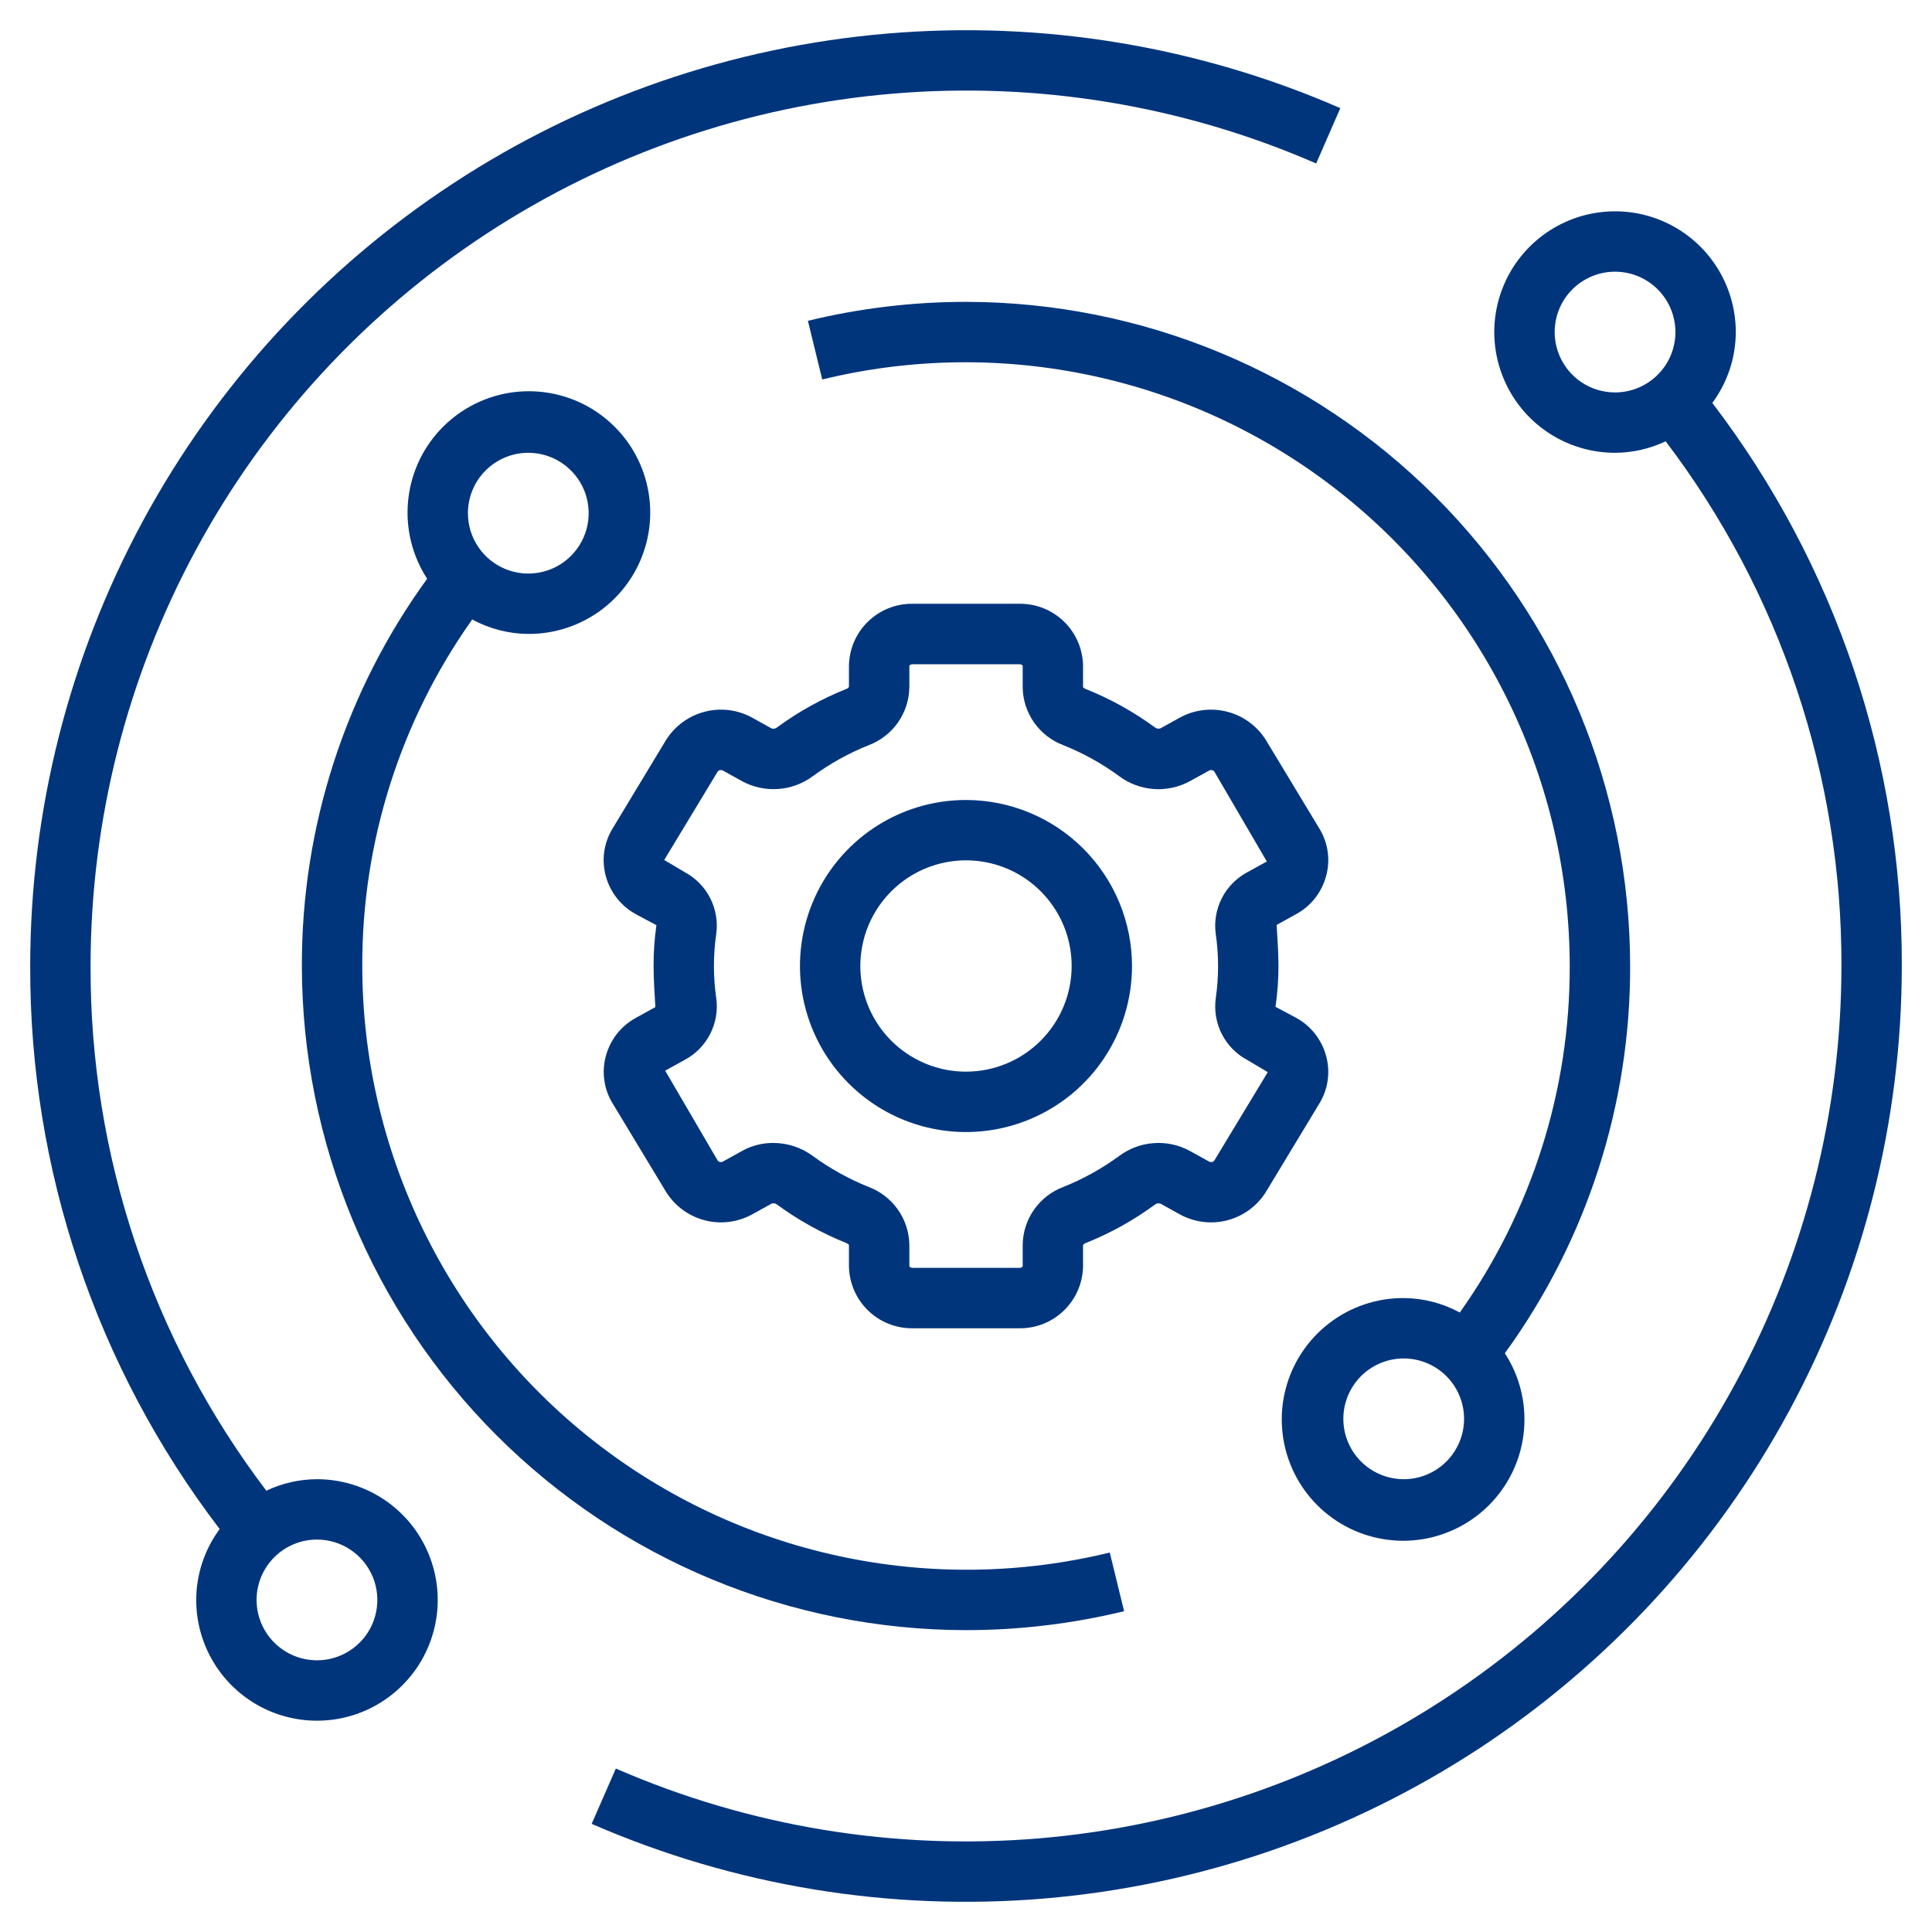
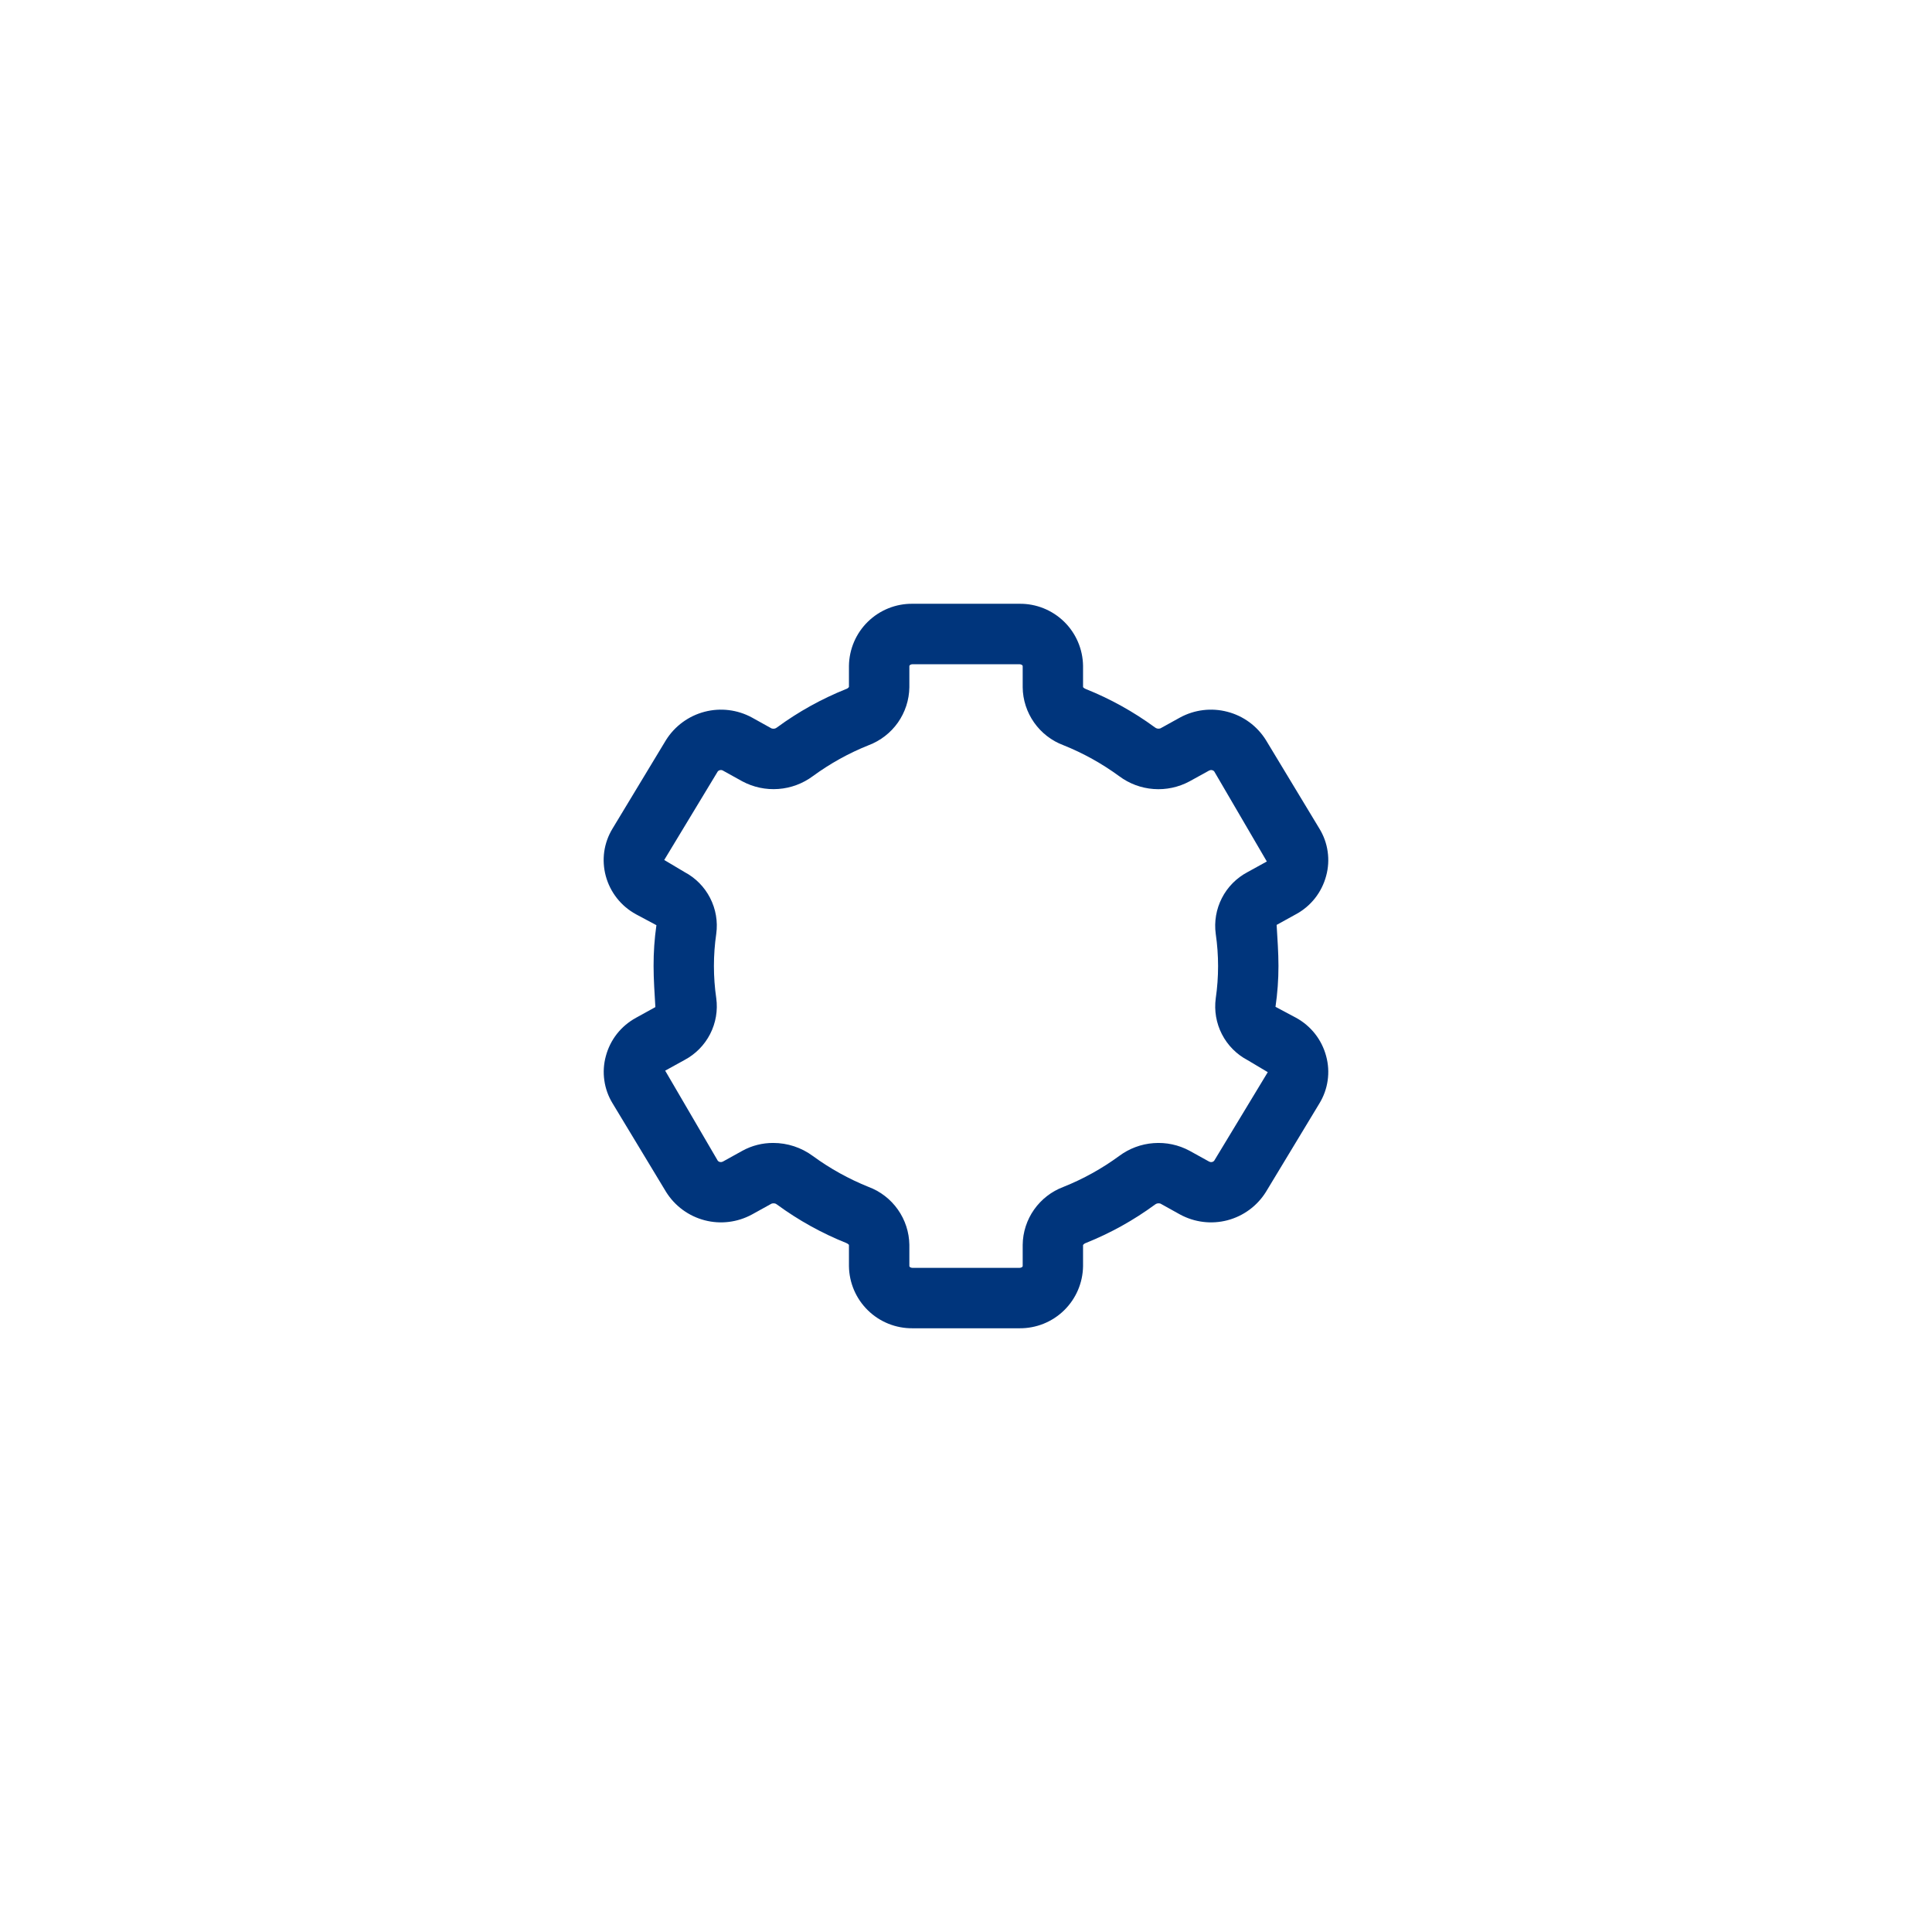
<svg xmlns="http://www.w3.org/2000/svg" width="41" height="41" viewBox="0 0 41 41" fill="none">
  <g clip-path="url(#clip0_48_36)">
    <path d="M24.626 25.542L25.04 25.772C25.348 25.94 25.708 25.985 26.048 25.896C26.387 25.807 26.68 25.591 26.865 25.294L28 23.416C28.091 23.267 28.151 23.101 28.175 22.929C28.2 22.756 28.189 22.581 28.143 22.412C28.097 22.24 28.017 22.079 27.907 21.939C27.797 21.799 27.659 21.683 27.503 21.598L27.068 21.366C27.11 21.079 27.131 20.79 27.131 20.5C27.131 20.213 27.109 19.924 27.092 19.628L27.503 19.401C27.659 19.317 27.797 19.201 27.907 19.061C28.017 18.921 28.097 18.76 28.143 18.588C28.189 18.42 28.2 18.244 28.175 18.072C28.151 17.899 28.091 17.734 28 17.585L26.865 15.706C26.679 15.408 26.387 15.193 26.047 15.105C25.708 15.016 25.348 15.06 25.04 15.228L24.626 15.457C24.606 15.464 24.585 15.466 24.564 15.462C24.543 15.458 24.523 15.449 24.507 15.435C24.055 15.104 23.562 14.83 23.042 14.622C23.02 14.614 23 14.601 22.984 14.583V14.13C22.979 13.777 22.835 13.44 22.582 13.193C22.329 12.946 21.989 12.809 21.635 12.813H19.365C19.011 12.809 18.671 12.946 18.418 13.193C18.165 13.44 18.021 13.777 18.016 14.13V14.579C18.001 14.599 17.98 14.615 17.956 14.622C17.435 14.831 16.943 15.104 16.491 15.436C16.475 15.45 16.456 15.459 16.435 15.463C16.414 15.466 16.393 15.465 16.373 15.458L15.959 15.228C15.651 15.06 15.29 15.016 14.951 15.105C14.612 15.194 14.319 15.409 14.133 15.706L12.998 17.585C12.908 17.733 12.848 17.899 12.823 18.072C12.799 18.244 12.81 18.42 12.855 18.588C12.901 18.76 12.982 18.921 13.092 19.061C13.202 19.201 13.34 19.317 13.496 19.402L13.93 19.634C13.889 19.921 13.869 20.21 13.87 20.5C13.87 20.787 13.891 21.077 13.908 21.372L13.497 21.599C13.341 21.684 13.203 21.8 13.093 21.939C12.983 22.079 12.903 22.24 12.857 22.412C12.811 22.58 12.8 22.756 12.825 22.928C12.849 23.101 12.909 23.266 13 23.415L14.135 25.294C14.321 25.592 14.613 25.807 14.953 25.896C15.292 25.985 15.652 25.94 15.96 25.772L16.374 25.543C16.394 25.536 16.415 25.534 16.436 25.538C16.457 25.541 16.477 25.551 16.493 25.565C16.945 25.896 17.438 26.17 17.958 26.378C17.98 26.386 18 26.4 18.016 26.417V26.87C18.021 27.223 18.165 27.56 18.418 27.807C18.671 28.055 19.011 28.191 19.365 28.188H21.635C21.989 28.191 22.329 28.055 22.582 27.807C22.835 27.56 22.979 27.223 22.984 26.87V26.421C22.999 26.401 23.02 26.386 23.044 26.378C23.565 26.169 24.057 25.896 24.509 25.564C24.525 25.551 24.544 25.542 24.564 25.538C24.585 25.534 24.606 25.536 24.626 25.542ZM23.75 24.532C23.385 24.799 22.988 25.02 22.567 25.188C22.316 25.282 22.1 25.45 21.945 25.669C21.791 25.888 21.706 26.149 21.703 26.417V26.87C21.703 26.881 21.679 26.906 21.635 26.906H19.365C19.321 26.906 19.298 26.881 19.298 26.87V26.417C19.294 26.149 19.209 25.889 19.055 25.67C18.901 25.451 18.685 25.283 18.434 25.189C18.014 25.02 17.616 24.8 17.25 24.532C17.006 24.352 16.712 24.255 16.409 24.255C16.18 24.254 15.955 24.311 15.755 24.421L15.34 24.651C15.323 24.66 15.303 24.663 15.283 24.66C15.263 24.657 15.245 24.647 15.232 24.632L14.116 22.721L14.528 22.494C14.761 22.37 14.95 22.178 15.07 21.944C15.19 21.709 15.236 21.444 15.2 21.183C15.134 20.73 15.134 20.27 15.2 19.817C15.236 19.555 15.19 19.29 15.069 19.055C14.949 18.821 14.759 18.629 14.526 18.506L14.096 18.25L15.232 16.371C15.245 16.356 15.263 16.346 15.283 16.342C15.302 16.339 15.323 16.342 15.34 16.352L15.755 16.582C15.989 16.707 16.254 16.763 16.519 16.743C16.783 16.724 17.037 16.629 17.25 16.471C17.615 16.204 18.012 15.983 18.433 15.815C18.684 15.72 18.9 15.553 19.055 15.334C19.209 15.114 19.294 14.854 19.298 14.586V14.133C19.298 14.122 19.321 14.096 19.365 14.096H21.635C21.679 14.096 21.703 14.122 21.703 14.133V14.586C21.706 14.854 21.791 15.114 21.945 15.333C22.099 15.552 22.315 15.72 22.566 15.814C22.986 15.982 23.384 16.203 23.75 16.471C23.963 16.63 24.216 16.725 24.481 16.744C24.746 16.764 25.011 16.707 25.245 16.581L25.66 16.352C25.677 16.343 25.698 16.339 25.717 16.343C25.737 16.346 25.755 16.356 25.768 16.371L26.884 18.282L26.472 18.509C26.239 18.633 26.05 18.824 25.93 19.059C25.81 19.293 25.764 19.559 25.8 19.82C25.866 20.273 25.866 20.733 25.8 21.186C25.765 21.447 25.81 21.713 25.931 21.948C26.051 22.182 26.241 22.374 26.474 22.497L26.904 22.753L25.768 24.631C25.755 24.647 25.737 24.657 25.718 24.66C25.698 24.664 25.677 24.66 25.66 24.651L25.244 24.421C25.011 24.295 24.746 24.239 24.481 24.259C24.217 24.278 23.963 24.373 23.75 24.532Z" fill="#00357C" />
-     <path d="M20.5 16.977C19.803 16.977 19.122 17.183 18.543 17.57C17.963 17.957 17.512 18.508 17.245 19.152C16.978 19.796 16.908 20.504 17.044 21.187C17.18 21.871 17.516 22.499 18.009 22.991C18.501 23.484 19.129 23.82 19.813 23.956C20.496 24.092 21.204 24.022 21.848 23.755C22.492 23.489 23.043 23.037 23.43 22.457C23.817 21.878 24.023 21.197 24.023 20.5C24.022 19.566 23.651 18.67 22.99 18.01C22.33 17.349 21.434 16.978 20.5 16.977ZM20.5 22.742C20.056 22.742 19.623 22.611 19.254 22.364C18.886 22.118 18.598 21.768 18.428 21.358C18.259 20.948 18.214 20.497 18.301 20.063C18.387 19.628 18.601 19.228 18.915 18.915C19.228 18.601 19.628 18.387 20.063 18.301C20.497 18.214 20.948 18.259 21.358 18.428C21.768 18.598 22.118 18.886 22.364 19.254C22.611 19.623 22.742 20.056 22.742 20.5C22.742 21.095 22.506 21.665 22.085 22.085C21.665 22.506 21.095 22.742 20.5 22.742Z" fill="#00357C" />
-     <path d="M4.164 33.953C4.164 34.46 4.314 34.956 4.596 35.377C4.877 35.798 5.278 36.127 5.746 36.321C6.214 36.515 6.729 36.565 7.226 36.467C7.724 36.368 8.18 36.124 8.538 35.765C8.897 35.407 9.141 34.95 9.24 34.453C9.339 33.956 9.288 33.441 9.094 32.973C8.9 32.504 8.572 32.104 8.15 31.823C7.729 31.541 7.233 31.391 6.727 31.391C6.355 31.392 5.988 31.476 5.652 31.635C3.221 28.433 1.91 24.52 1.922 20.5C1.923 17.416 2.692 14.38 4.159 11.667C5.626 8.954 7.745 6.648 10.326 4.959C12.906 3.269 15.867 2.248 18.94 1.988C22.014 1.728 25.104 2.237 27.931 3.469L28.444 2.295C25.421 0.978 22.118 0.434 18.833 0.712C15.547 0.989 12.383 2.08 9.624 3.887C6.866 5.693 4.6 8.157 3.032 11.057C1.463 13.958 0.642 17.203 0.641 20.5C0.628 24.817 2.042 29.018 4.662 32.449C4.34 32.884 4.165 33.411 4.164 33.953ZM6.727 32.672C6.98 32.672 7.228 32.747 7.438 32.888C7.649 33.029 7.813 33.229 7.91 33.463C8.007 33.697 8.033 33.955 7.983 34.203C7.934 34.452 7.812 34.68 7.633 34.859C7.453 35.038 7.225 35.16 6.976 35.21C6.728 35.259 6.47 35.234 6.236 35.137C6.002 35.04 5.802 34.876 5.661 34.665C5.52 34.454 5.445 34.207 5.445 33.953C5.445 33.613 5.58 33.288 5.821 33.047C6.061 32.807 6.387 32.672 6.727 32.672Z" fill="#00357C" />
-     <path d="M36.836 7.047C36.836 6.54 36.686 6.045 36.404 5.623C36.123 5.202 35.722 4.873 35.254 4.679C34.786 4.485 34.271 4.435 33.773 4.534C33.276 4.632 32.82 4.877 32.462 5.235C32.103 5.593 31.859 6.05 31.76 6.547C31.661 7.044 31.712 7.559 31.906 8.027C32.1 8.496 32.428 8.896 32.85 9.178C33.271 9.459 33.767 9.609 34.273 9.609C34.645 9.608 35.012 9.524 35.348 9.365C37.779 12.567 39.09 16.48 39.078 20.5C39.077 23.584 38.308 26.62 36.841 29.333C35.374 32.047 33.255 34.352 30.674 36.041C28.094 37.731 25.133 38.752 22.06 39.012C18.986 39.272 15.896 38.763 13.069 37.531L12.556 38.705C15.579 40.022 18.882 40.566 22.167 40.289C25.453 40.011 28.617 38.92 31.376 37.114C34.134 35.307 36.4 32.843 37.968 29.943C39.537 27.042 40.358 23.797 40.359 20.5C40.372 16.183 38.958 11.982 36.338 8.551C36.66 8.116 36.835 7.589 36.836 7.047ZM34.273 8.328C34.02 8.328 33.772 8.253 33.562 8.112C33.351 7.971 33.187 7.771 33.09 7.537C32.993 7.303 32.967 7.045 33.017 6.797C33.066 6.548 33.188 6.32 33.367 6.141C33.547 5.962 33.775 5.84 34.023 5.79C34.272 5.741 34.53 5.766 34.764 5.863C34.998 5.96 35.198 6.124 35.339 6.335C35.48 6.546 35.555 6.793 35.555 7.047C35.555 7.387 35.42 7.713 35.179 7.953C34.939 8.193 34.613 8.328 34.273 8.328Z" fill="#00357C" />
-     <path d="M20.5 6.406C19.37 6.406 18.243 6.541 17.145 6.808L17.449 8.053C19.335 7.593 21.301 7.567 23.199 7.978C25.097 8.388 26.877 9.224 28.404 10.423C29.932 11.621 31.167 13.151 32.017 14.897C32.868 16.642 33.31 18.558 33.312 20.5C33.319 23.134 32.504 25.705 30.979 27.854C30.614 27.655 30.205 27.55 29.789 27.547C29.216 27.544 28.658 27.733 28.204 28.083C27.75 28.433 27.426 28.924 27.282 29.48C27.139 30.035 27.186 30.622 27.414 31.148C27.642 31.674 28.04 32.108 28.543 32.383C29.046 32.657 29.627 32.756 30.192 32.664C30.758 32.571 31.277 32.292 31.666 31.872C32.056 31.451 32.294 30.912 32.342 30.341C32.391 29.77 32.248 29.198 31.935 28.718C33.67 26.33 34.601 23.452 34.594 20.5C34.59 16.763 33.103 13.181 30.461 10.539C27.819 7.897 24.237 6.41 20.5 6.406ZM29.789 31.391C29.536 31.391 29.288 31.316 29.077 31.175C28.866 31.034 28.702 30.834 28.605 30.6C28.508 30.366 28.483 30.108 28.532 29.859C28.582 29.611 28.704 29.383 28.883 29.203C29.062 29.024 29.291 28.902 29.539 28.853C29.788 28.803 30.045 28.829 30.279 28.926C30.514 29.023 30.714 29.187 30.854 29.398C30.995 29.608 31.07 29.856 31.07 30.109C31.07 30.449 30.935 30.775 30.695 31.015C30.455 31.256 30.129 31.391 29.789 31.391Z" fill="#00357C" />
-     <path d="M20.5 34.594C21.63 34.594 22.757 34.459 23.855 34.192L23.551 32.947C21.665 33.407 19.699 33.433 17.801 33.022C15.903 32.612 14.123 31.776 12.596 30.577C11.068 29.379 9.833 27.849 8.983 26.103C8.132 24.358 7.689 22.442 7.688 20.5C7.681 17.866 8.497 15.295 10.021 13.146C10.386 13.345 10.795 13.45 11.211 13.453C11.784 13.456 12.342 13.267 12.796 12.917C13.25 12.567 13.574 12.076 13.717 11.521C13.861 10.965 13.814 10.378 13.586 9.852C13.358 9.326 12.96 8.892 12.457 8.617C11.954 8.343 11.373 8.244 10.808 8.336C10.242 8.429 9.723 8.708 9.334 9.128C8.944 9.549 8.706 10.088 8.658 10.659C8.609 11.23 8.752 11.801 9.065 12.282C7.33 14.67 6.399 17.548 6.406 20.5C6.411 24.237 7.897 27.819 10.539 30.461C13.181 33.103 16.763 34.59 20.5 34.594ZM11.211 9.609C11.464 9.609 11.712 9.684 11.923 9.825C12.133 9.966 12.298 10.166 12.395 10.4C12.492 10.634 12.517 10.892 12.468 11.14C12.418 11.389 12.296 11.617 12.117 11.797C11.938 11.976 11.71 12.098 11.461 12.147C11.212 12.197 10.955 12.171 10.721 12.074C10.486 11.977 10.286 11.813 10.146 11.602C10.005 11.392 9.93 11.144 9.93 10.891C9.93 10.551 10.065 10.225 10.305 9.985C10.545 9.744 10.871 9.609 11.211 9.609Z" fill="#00357C" />
  </g>
  <defs>
    <clipPath id="clip0_48_36">
      <rect width="41" height="41" fill="white" />
    </clipPath>
  </defs>
</svg>